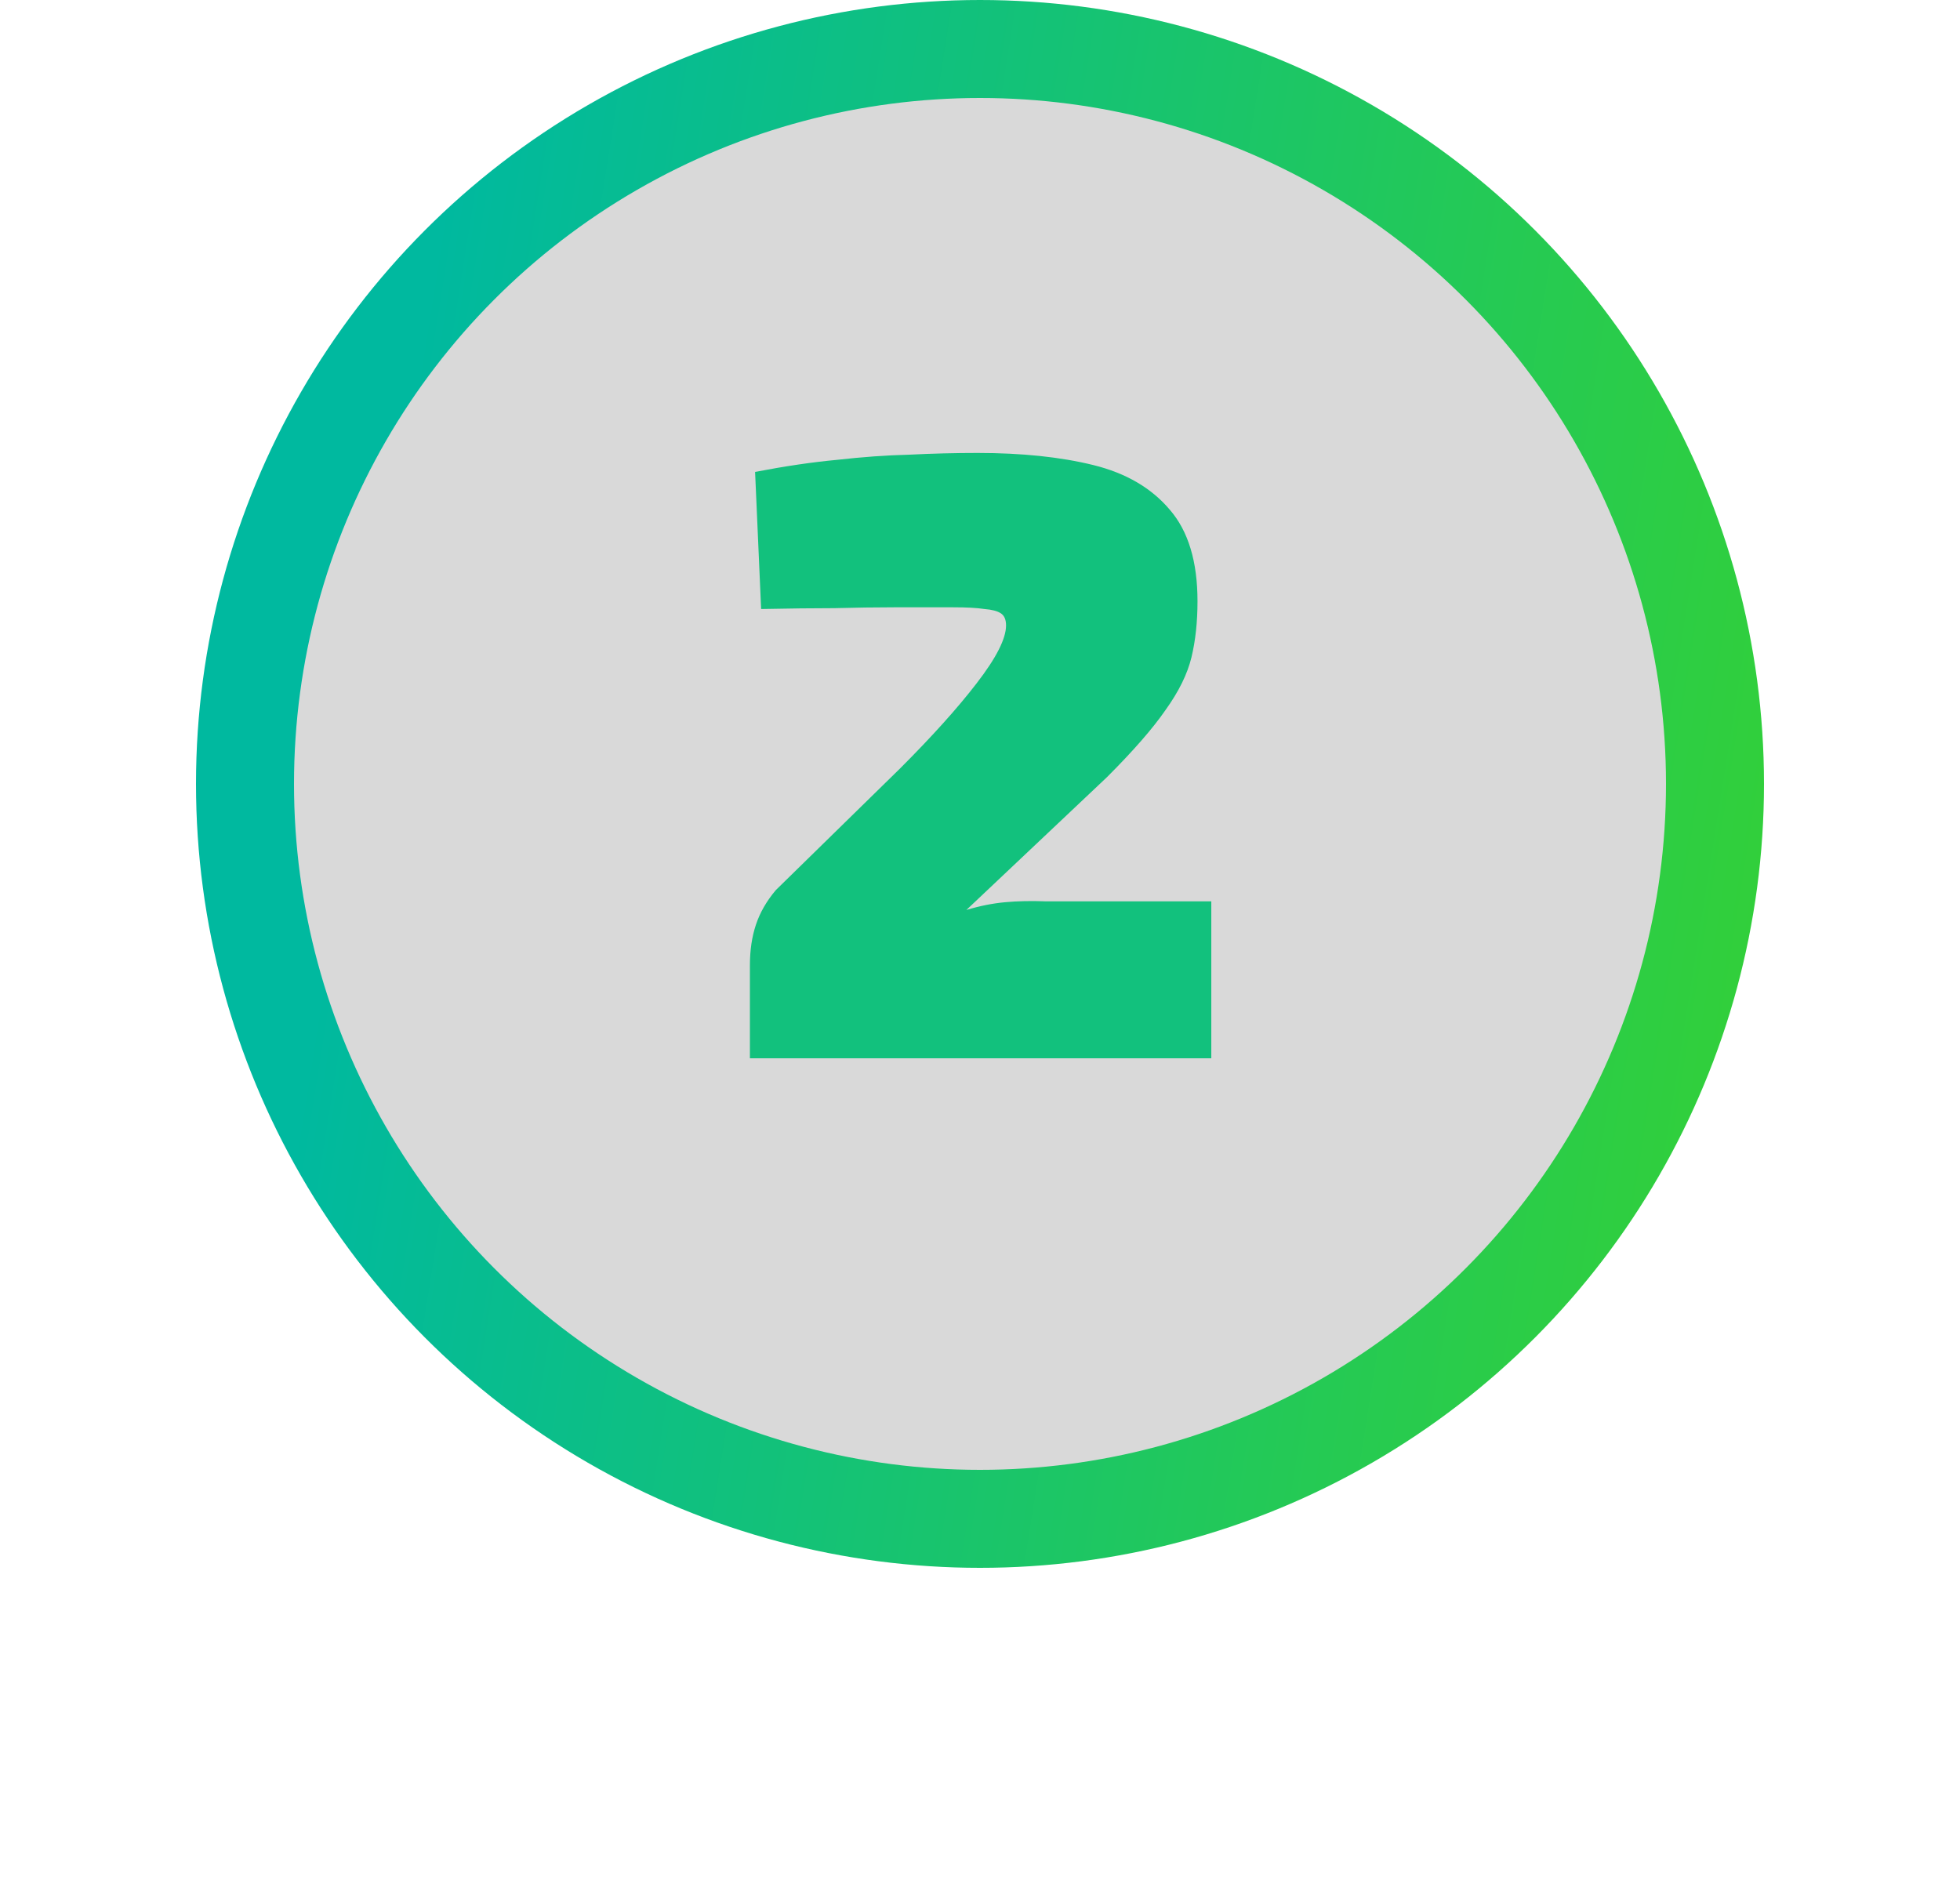
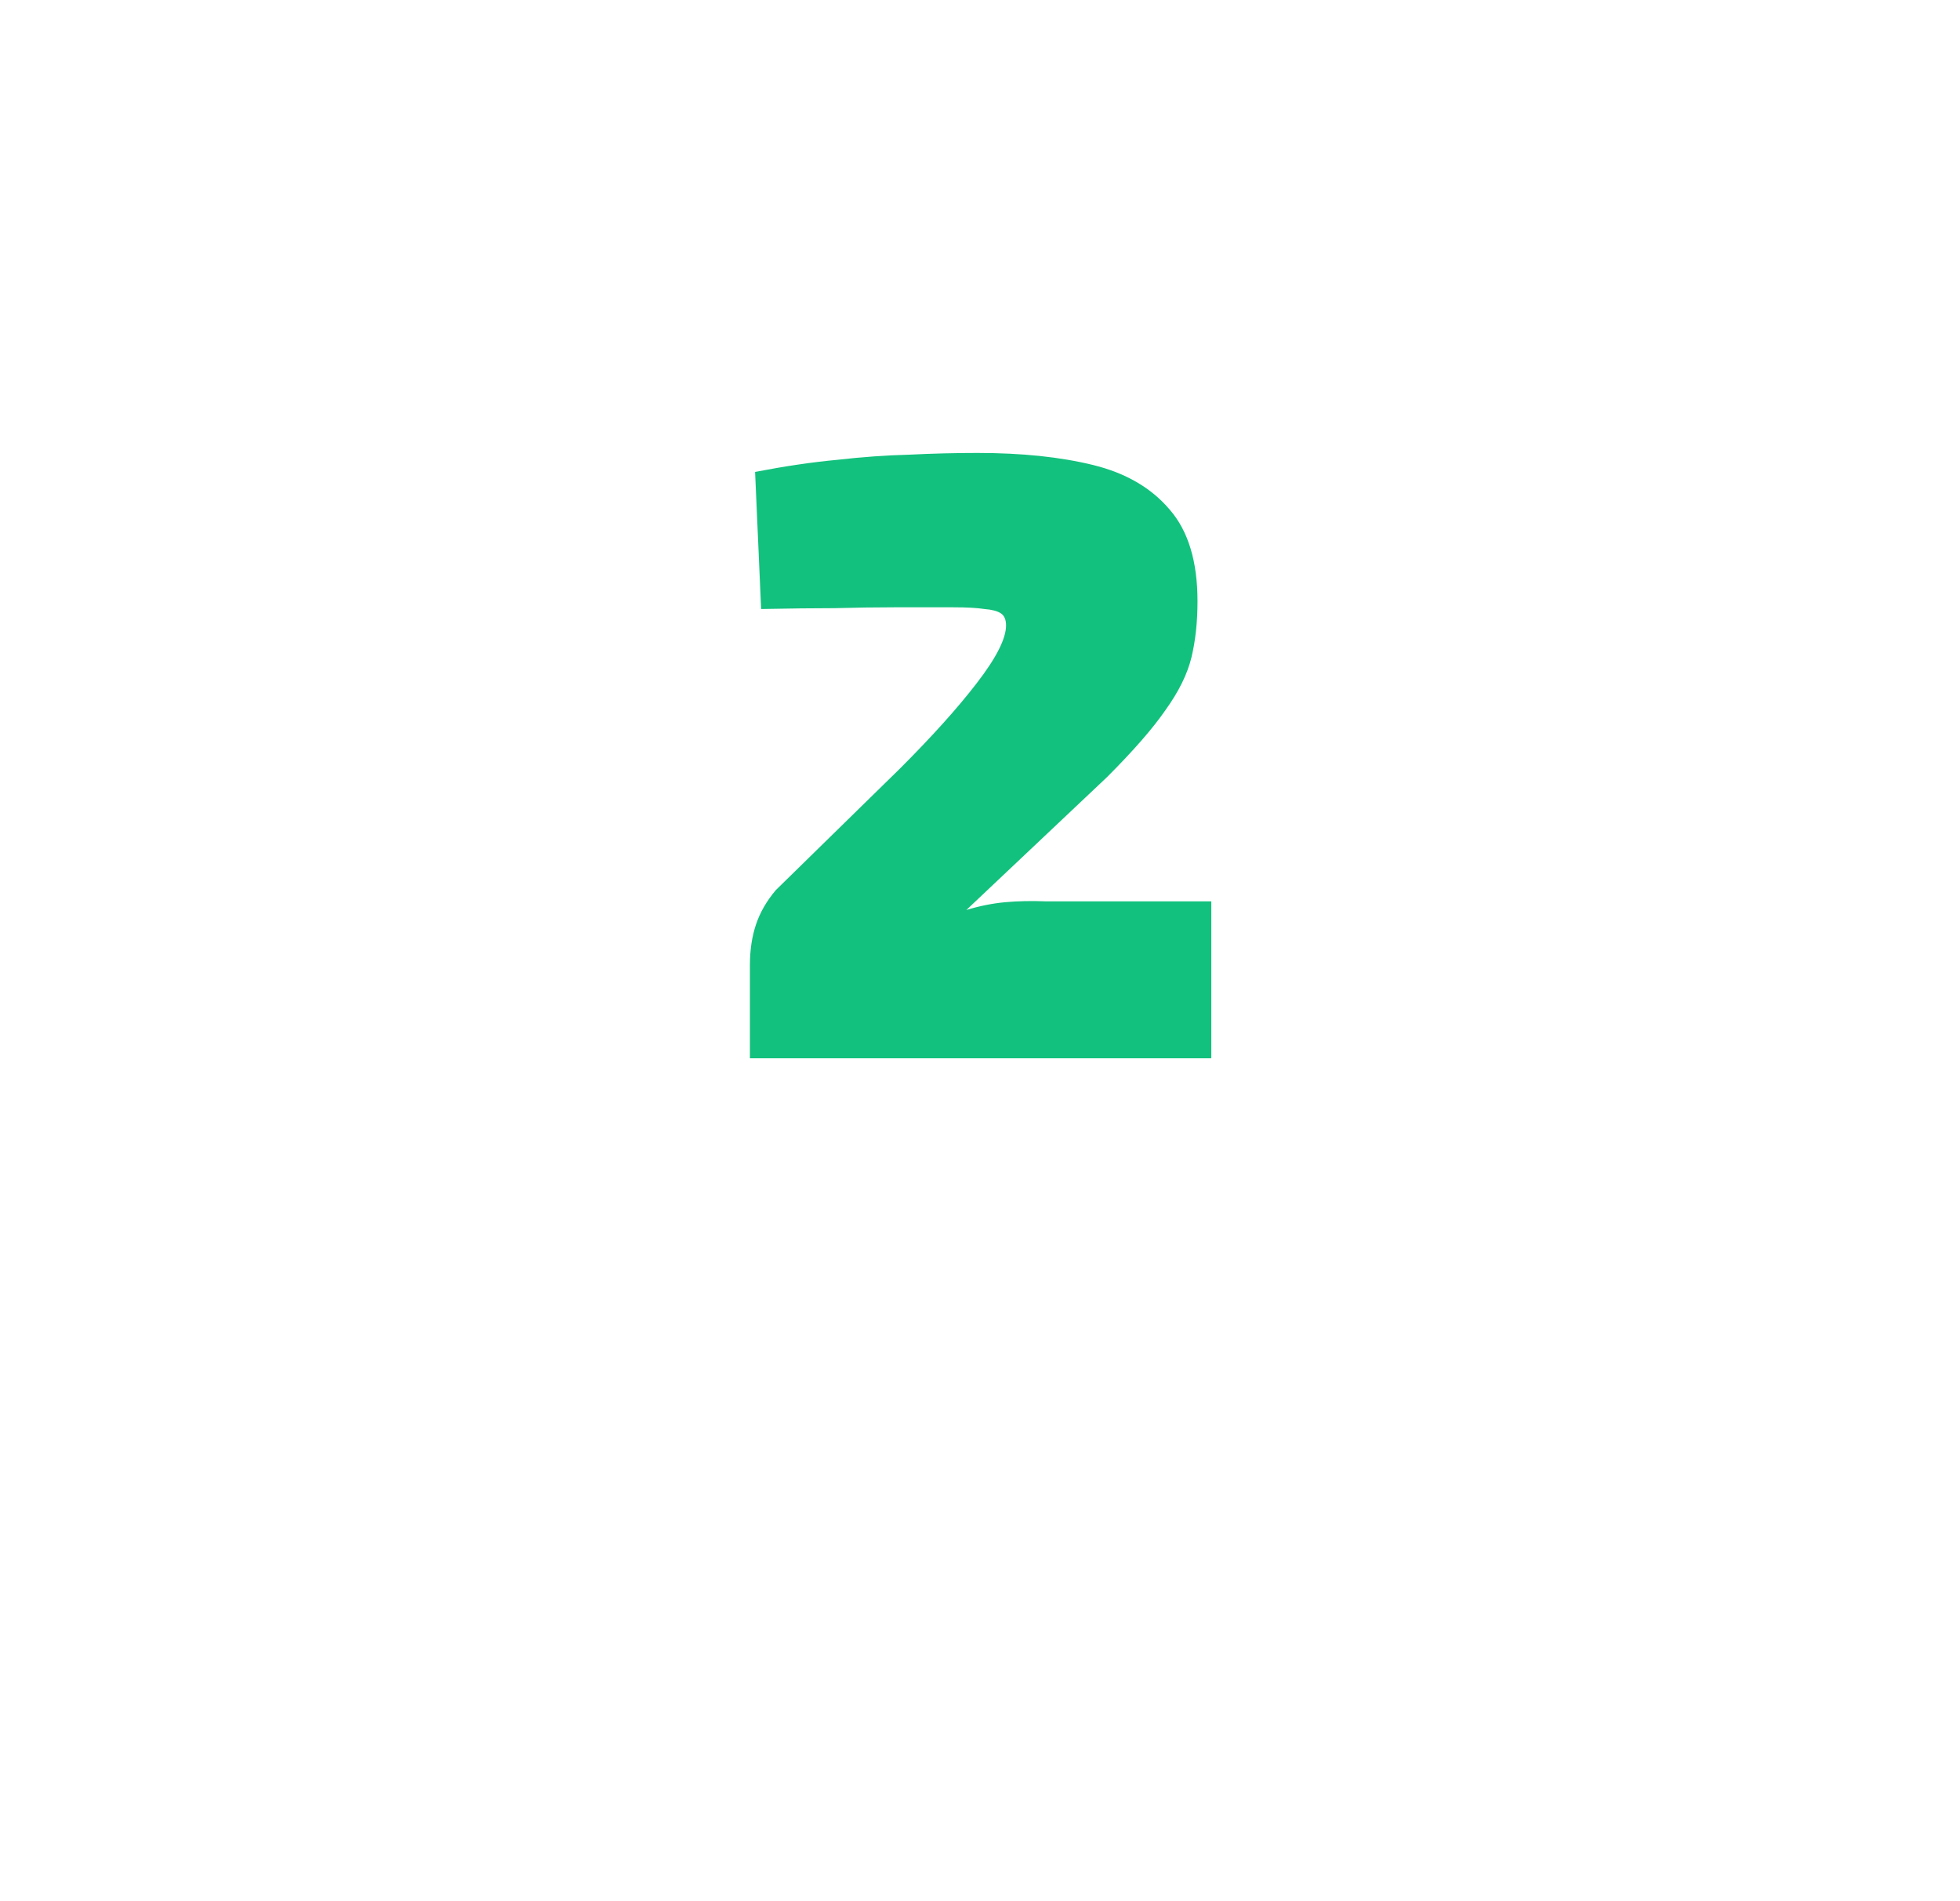
<svg xmlns="http://www.w3.org/2000/svg" width="100" height="97" viewBox="0 0 100 97" fill="none">
-   <circle cx="50" cy="40" r="37.5" fill="#D9D9D9" stroke="url(#paint0_linear_8433_130)" stroke-width="5" />
  <path d="M49.877 23.112C52.135 23.112 54.101 23.317 55.773 23.728C57.445 24.139 58.75 24.901 59.689 26.016C60.627 27.101 61.097 28.656 61.097 30.68C61.097 31.736 60.994 32.689 60.789 33.54C60.583 34.391 60.143 35.285 59.469 36.224C58.823 37.163 57.826 38.307 56.477 39.656L49.305 46.432C49.979 46.227 50.639 46.095 51.285 46.036C51.93 45.977 52.619 45.963 53.353 45.992H61.801V54H38.261V49.248C38.261 48.485 38.363 47.796 38.569 47.18C38.774 46.564 39.111 45.977 39.581 45.42L45.917 39.216C47.559 37.573 48.865 36.121 49.833 34.86C50.83 33.569 51.329 32.587 51.329 31.912C51.329 31.619 51.241 31.413 51.065 31.296C50.889 31.179 50.61 31.105 50.229 31.076C49.847 31.017 49.319 30.988 48.645 30.988C47.559 30.988 46.547 30.988 45.609 30.988C44.67 30.988 43.658 31.003 42.573 31.032C41.517 31.032 40.27 31.047 38.833 31.076L38.525 24.08C40.05 23.787 41.443 23.581 42.705 23.464C43.995 23.317 45.227 23.229 46.401 23.2C47.574 23.141 48.733 23.112 49.877 23.112Z" fill="#12C17D" />
  <defs>
    <linearGradient id="paint0_linear_8433_130" x1="10" y1="12.546" x2="101.352" y2="27.011" gradientUnits="userSpaceOnUse">
      <stop offset="0.13" stop-color="#00B99F" />
      <stop offset="1" stop-color="#37D22F" />
    </linearGradient>
  </defs>
</svg>